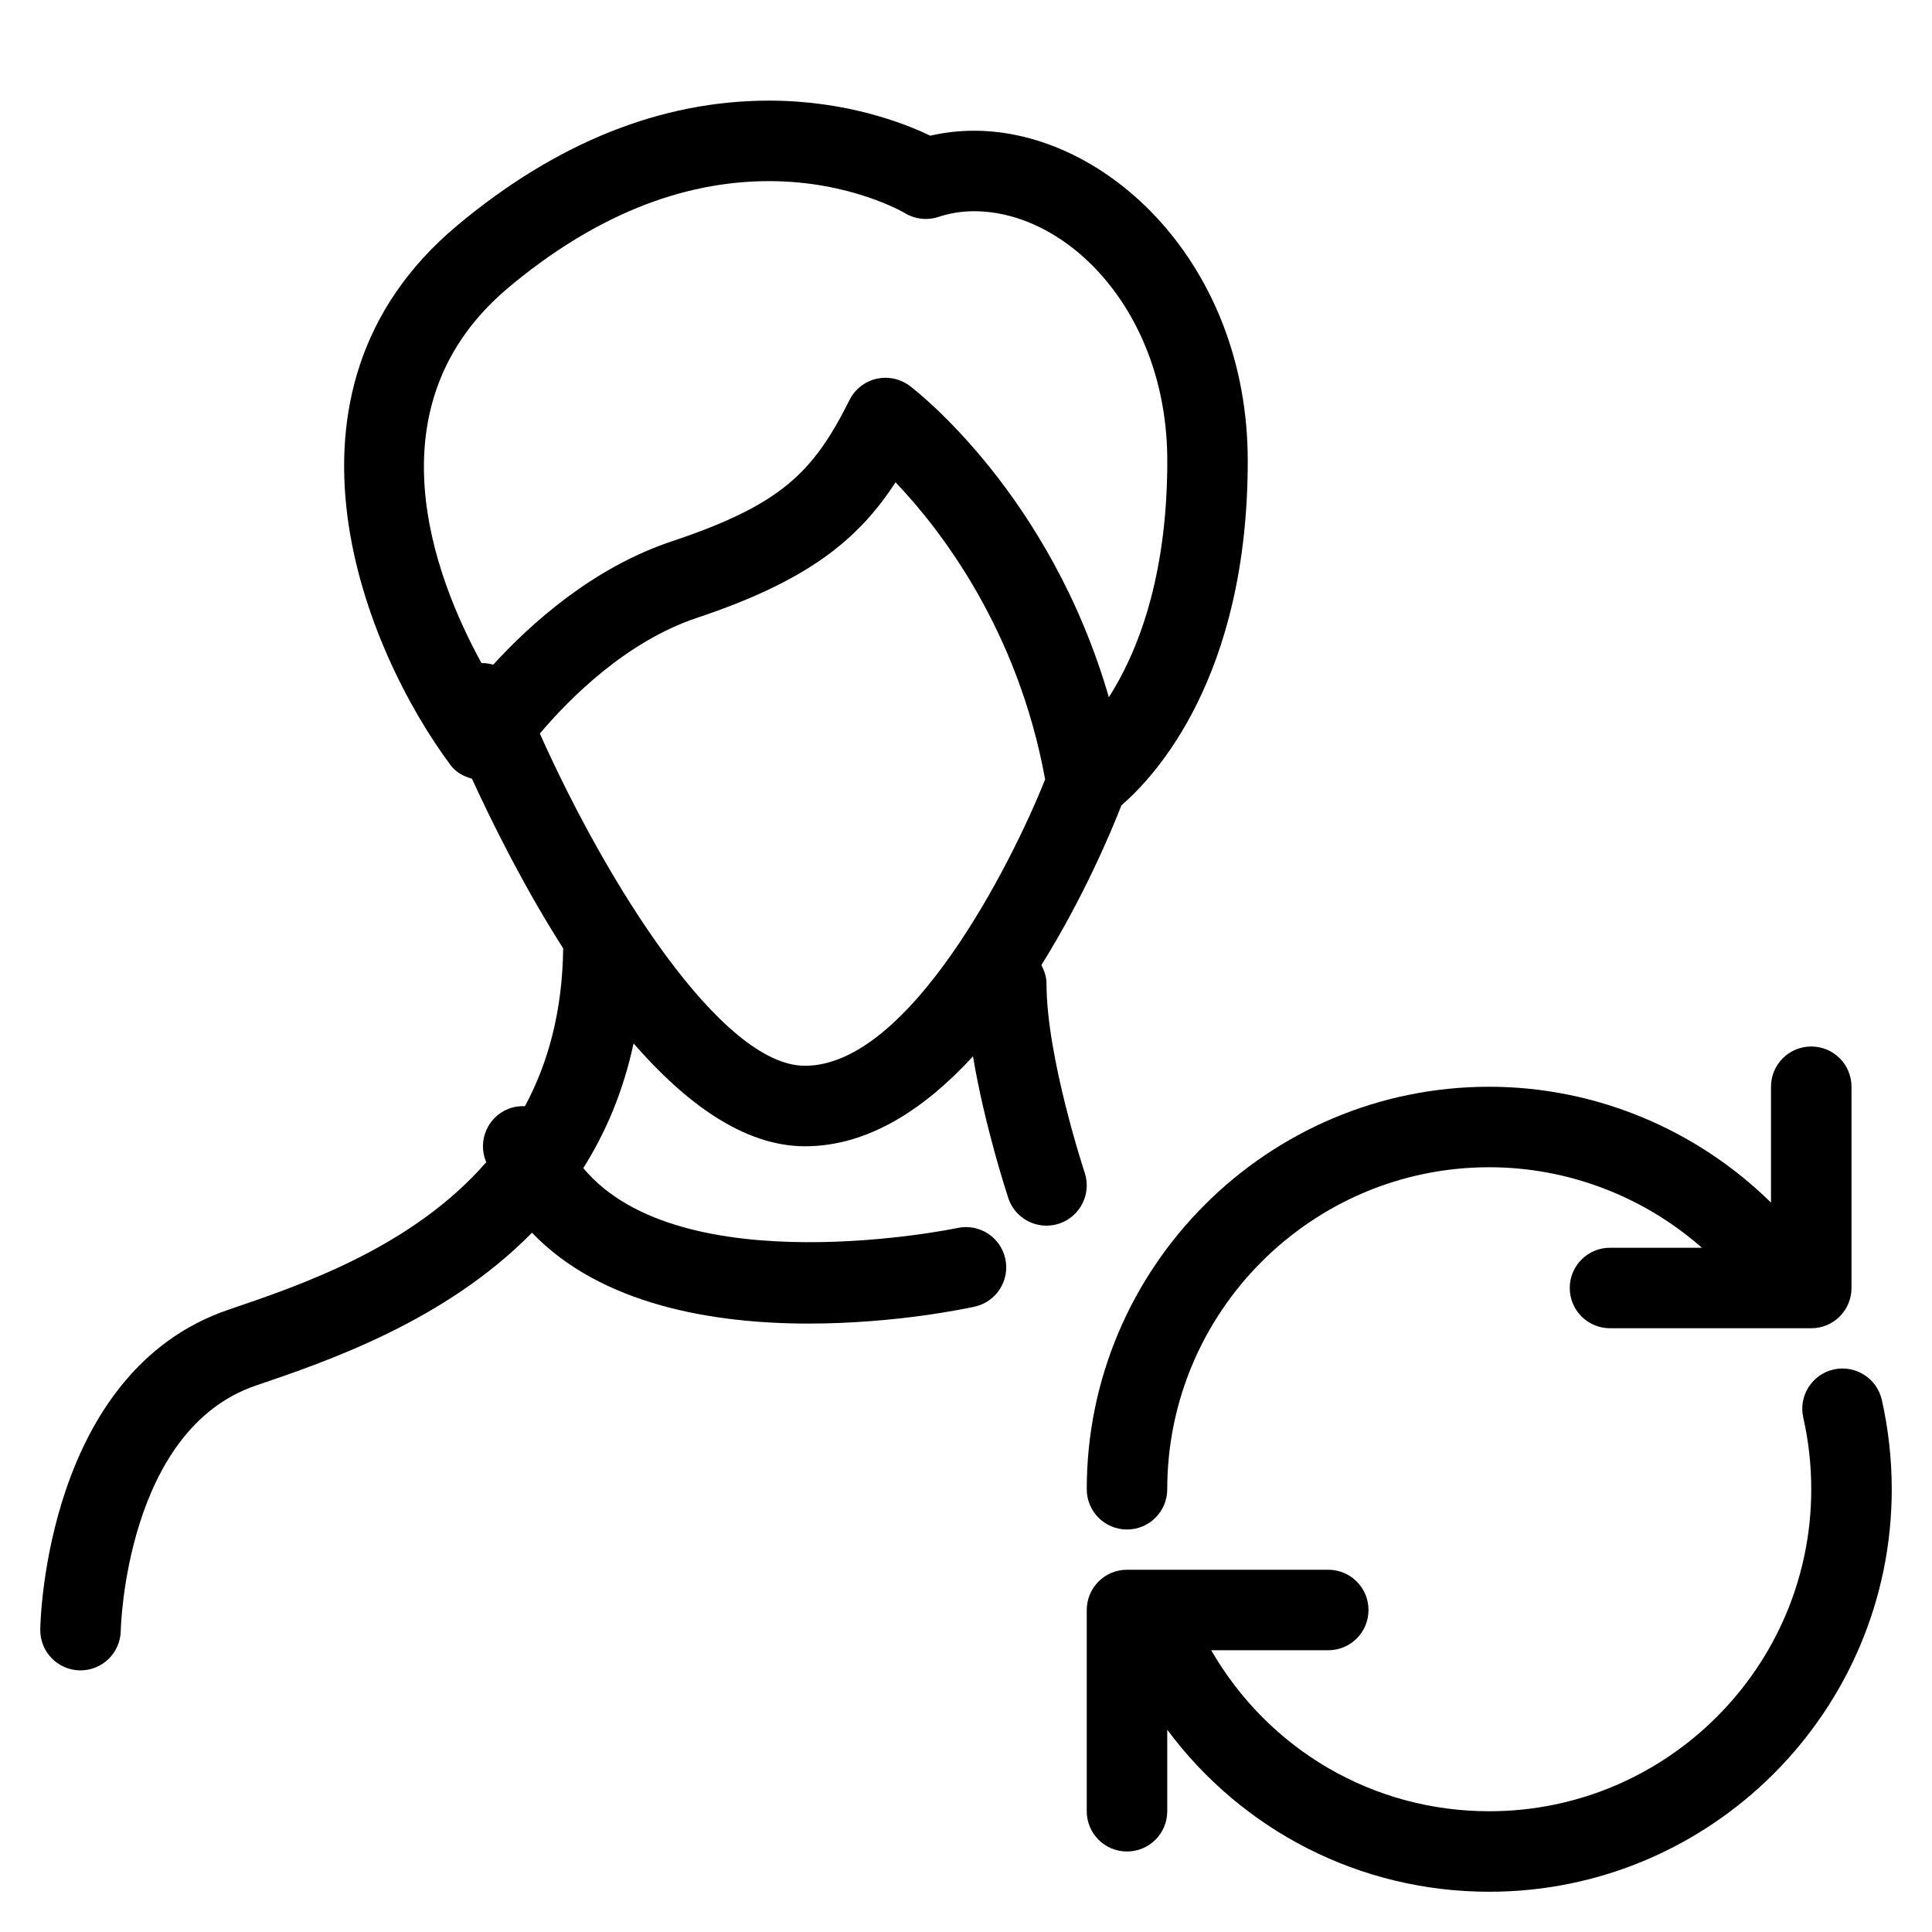
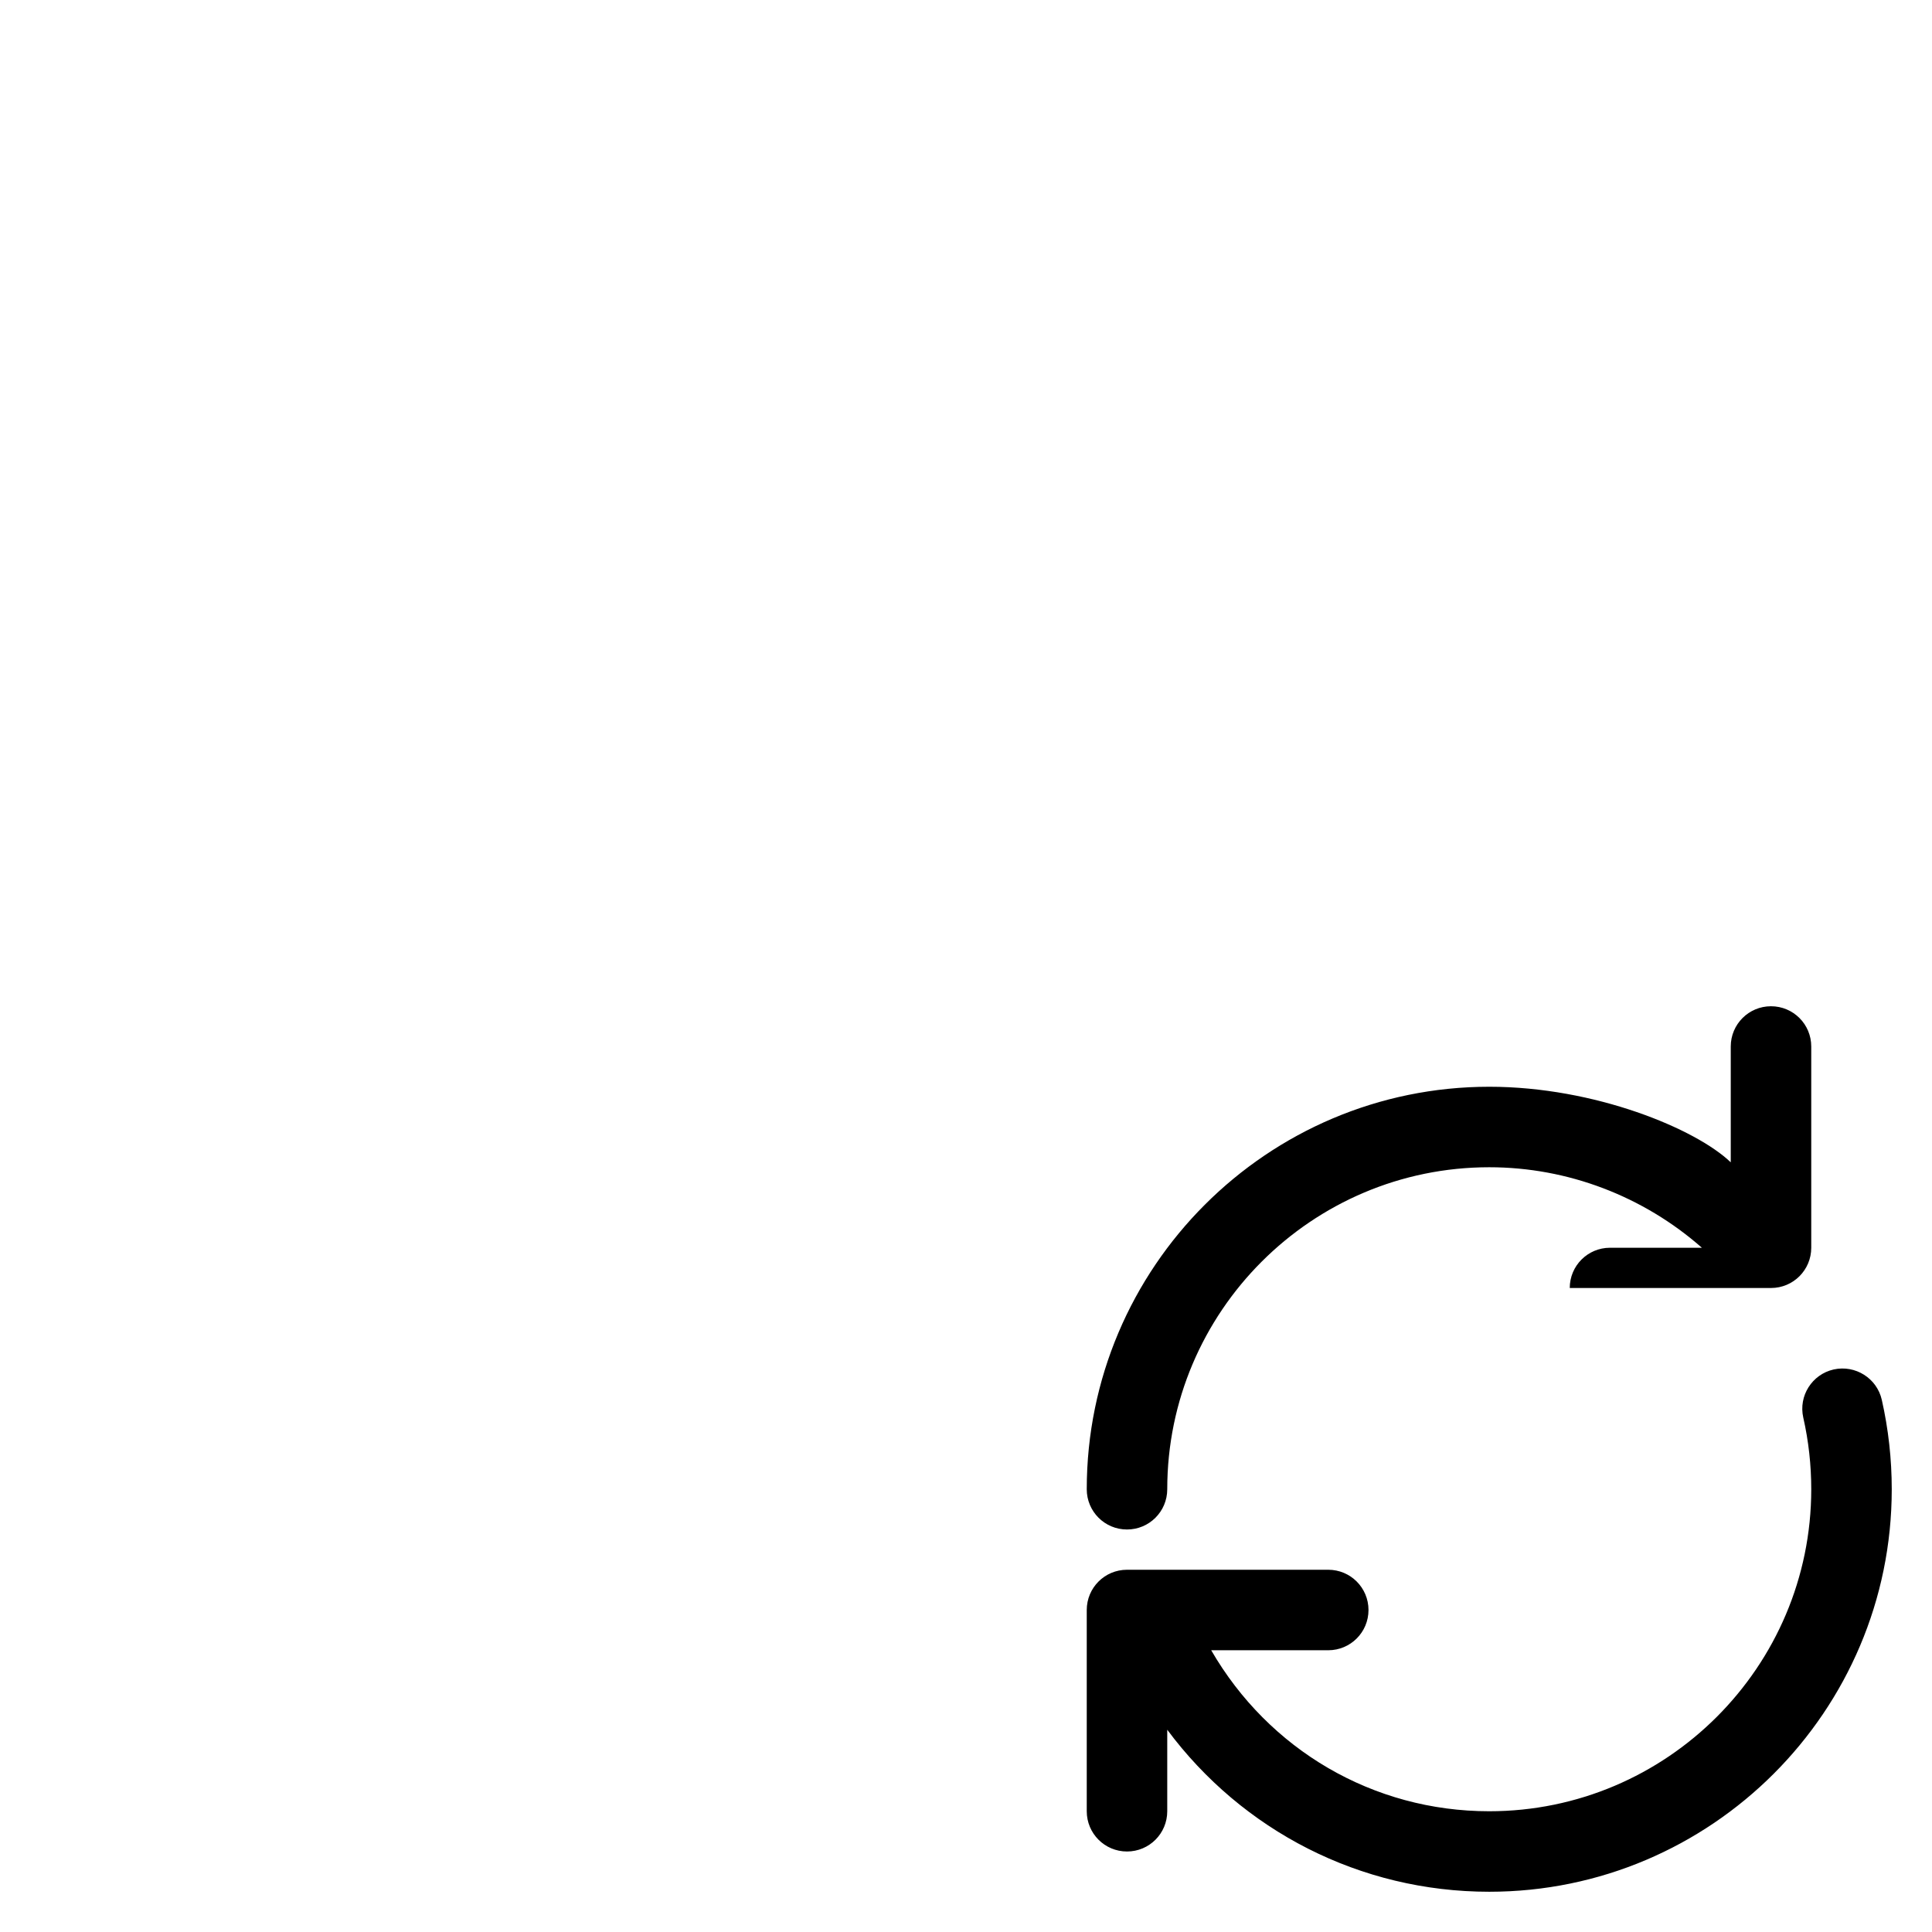
<svg xmlns="http://www.w3.org/2000/svg" version="1.1" id="Layer_1" x="0px" y="0px" width="48px" height="48px" viewBox="0 0 48 48" enable-background="new 0 0 48 48" xml:space="preserve">
  <g>
-     <path fill="currentColor" d="M26,24.439c0-0.169-0.053-0.322-0.127-0.462c1.053-1.688,1.743-3.338,1.988-3.968   C28.704,19.283,31,16.812,31,11.452c0-4.907-3.516-8.204-6.799-8.204c-0.371,0-0.735,0.042-1.088,0.123   C22.446,3.052,21.015,2.5,19.105,2.5c-2.679,0-5.285,1.044-7.747,3.103c-4.953,4.143-2.271,10.584-0.16,13.411   c0.132,0.177,0.322,0.274,0.528,0.334c0.517,1.127,1.295,2.691,2.266,4.214c-0.019,1.57-0.377,2.858-0.95,3.921   c-0.137-0.006-0.277,0.013-0.414,0.067c-0.513,0.205-0.762,0.787-0.558,1.3c0.003,0.009,0.008,0.016,0.011,0.024   c-1.837,2.111-4.59,3.05-6.404,3.665C1.159,34.076,1.004,40.223,1,40.483C0.991,41.035,1.431,41.49,1.983,41.5   c0.006,0,0.011,0,0.017,0c0.544,0,0.99-0.437,1-0.983c0-0.05,0.12-4.994,3.359-6.094c1.796-0.61,4.704-1.605,6.858-3.796   c1.732,1.805,4.529,2.257,6.874,2.257c2.175,0,3.957-0.384,4.126-0.421c0.539-0.12,0.878-0.654,0.759-1.193   c-0.12-0.54-0.651-0.878-1.193-0.76c-0.074,0.018-6.878,1.416-9.291-1.489c0.556-0.882,0.993-1.905,1.249-3.098   c1.281,1.471,2.734,2.556,4.26,2.556c1.596,0,3-0.959,4.173-2.234c0.29,1.737,0.846,3.426,0.877,3.521   c0.14,0.42,0.53,0.685,0.949,0.685c0.104,0,0.211-0.017,0.315-0.051c0.524-0.175,0.808-0.741,0.634-1.265   C26.939,29.105,26,26.26,26,24.439z M12.642,7.137c2.092-1.75,4.267-2.637,6.464-2.637c2.03,0,3.361,0.786,3.369,0.791   c0.252,0.155,0.562,0.191,0.842,0.098c0.279-0.093,0.577-0.141,0.885-0.141c2.317,0,4.799,2.493,4.799,6.204   c0,2.931-0.759,4.787-1.452,5.871c-1.462-5.051-4.788-7.616-4.945-7.735C22.428,9.456,22.216,9.386,22,9.386   c-0.076,0-0.153,0.009-0.228,0.026c-0.29,0.068-0.534,0.261-0.667,0.527c-0.9,1.803-1.704,2.605-4.422,3.513   c-1.941,0.649-3.475,2.018-4.429,3.062c-0.096-0.025-0.191-0.044-0.292-0.04C10.781,14.32,9.15,10.058,12.642,7.137z M20,26.479   c-2.074,0-4.913-4.507-6.588-8.254c0.743-0.877,2.146-2.288,3.905-2.875c2.711-0.906,3.988-1.91,4.932-3.368   c1.127,1.18,3.039,3.665,3.717,7.381C25.137,21.451,22.594,26.479,20,26.479z" />
    <path fill="currentColor" d="M46.753,34.779c-0.122-0.538-0.658-0.874-1.196-0.755c-0.538,0.122-0.877,0.657-0.755,1.196   C44.934,35.802,45,36.4,45,37c0,4.411-3.589,8-8,8c-2.886,0-5.478-1.527-6.908-4H33c0.553,0,1-0.447,1-1s-0.447-1-1-1h-5   c-0.553,0-1,0.447-1,1v5c0,0.553,0.447,1,1,1s1-0.447,1-1v-2.025C30.867,45.484,33.789,47,37,47c5.514,0,10-4.486,10-10   C47,36.252,46.917,35.505,46.753,34.779z" />
-     <path fill="currentColor" d="M27,37c0,0.553,0.447,1,1,1s1-0.447,1-1c0-4.411,3.589-8,8-8c1.953,0,3.831,0.722,5.283,2H40   c-0.553,0-1,0.447-1,1s0.447,1,1,1h5c0.553,0,1-0.447,1-1v-5c0-0.553-0.447-1-1-1s-1,0.447-1,1v2.878   C42.137,28.048,39.626,27,37,27C31.486,27,27,31.486,27,37z" />
+     <path fill="currentColor" d="M27,37c0,0.553,0.447,1,1,1s1-0.447,1-1c0-4.411,3.589-8,8-8c1.953,0,3.831,0.722,5.283,2H40   c-0.553,0-1,0.447-1,1h5c0.553,0,1-0.447,1-1v-5c0-0.553-0.447-1-1-1s-1,0.447-1,1v2.878   C42.137,28.048,39.626,27,37,27C31.486,27,27,31.486,27,37z" />
  </g>
</svg>